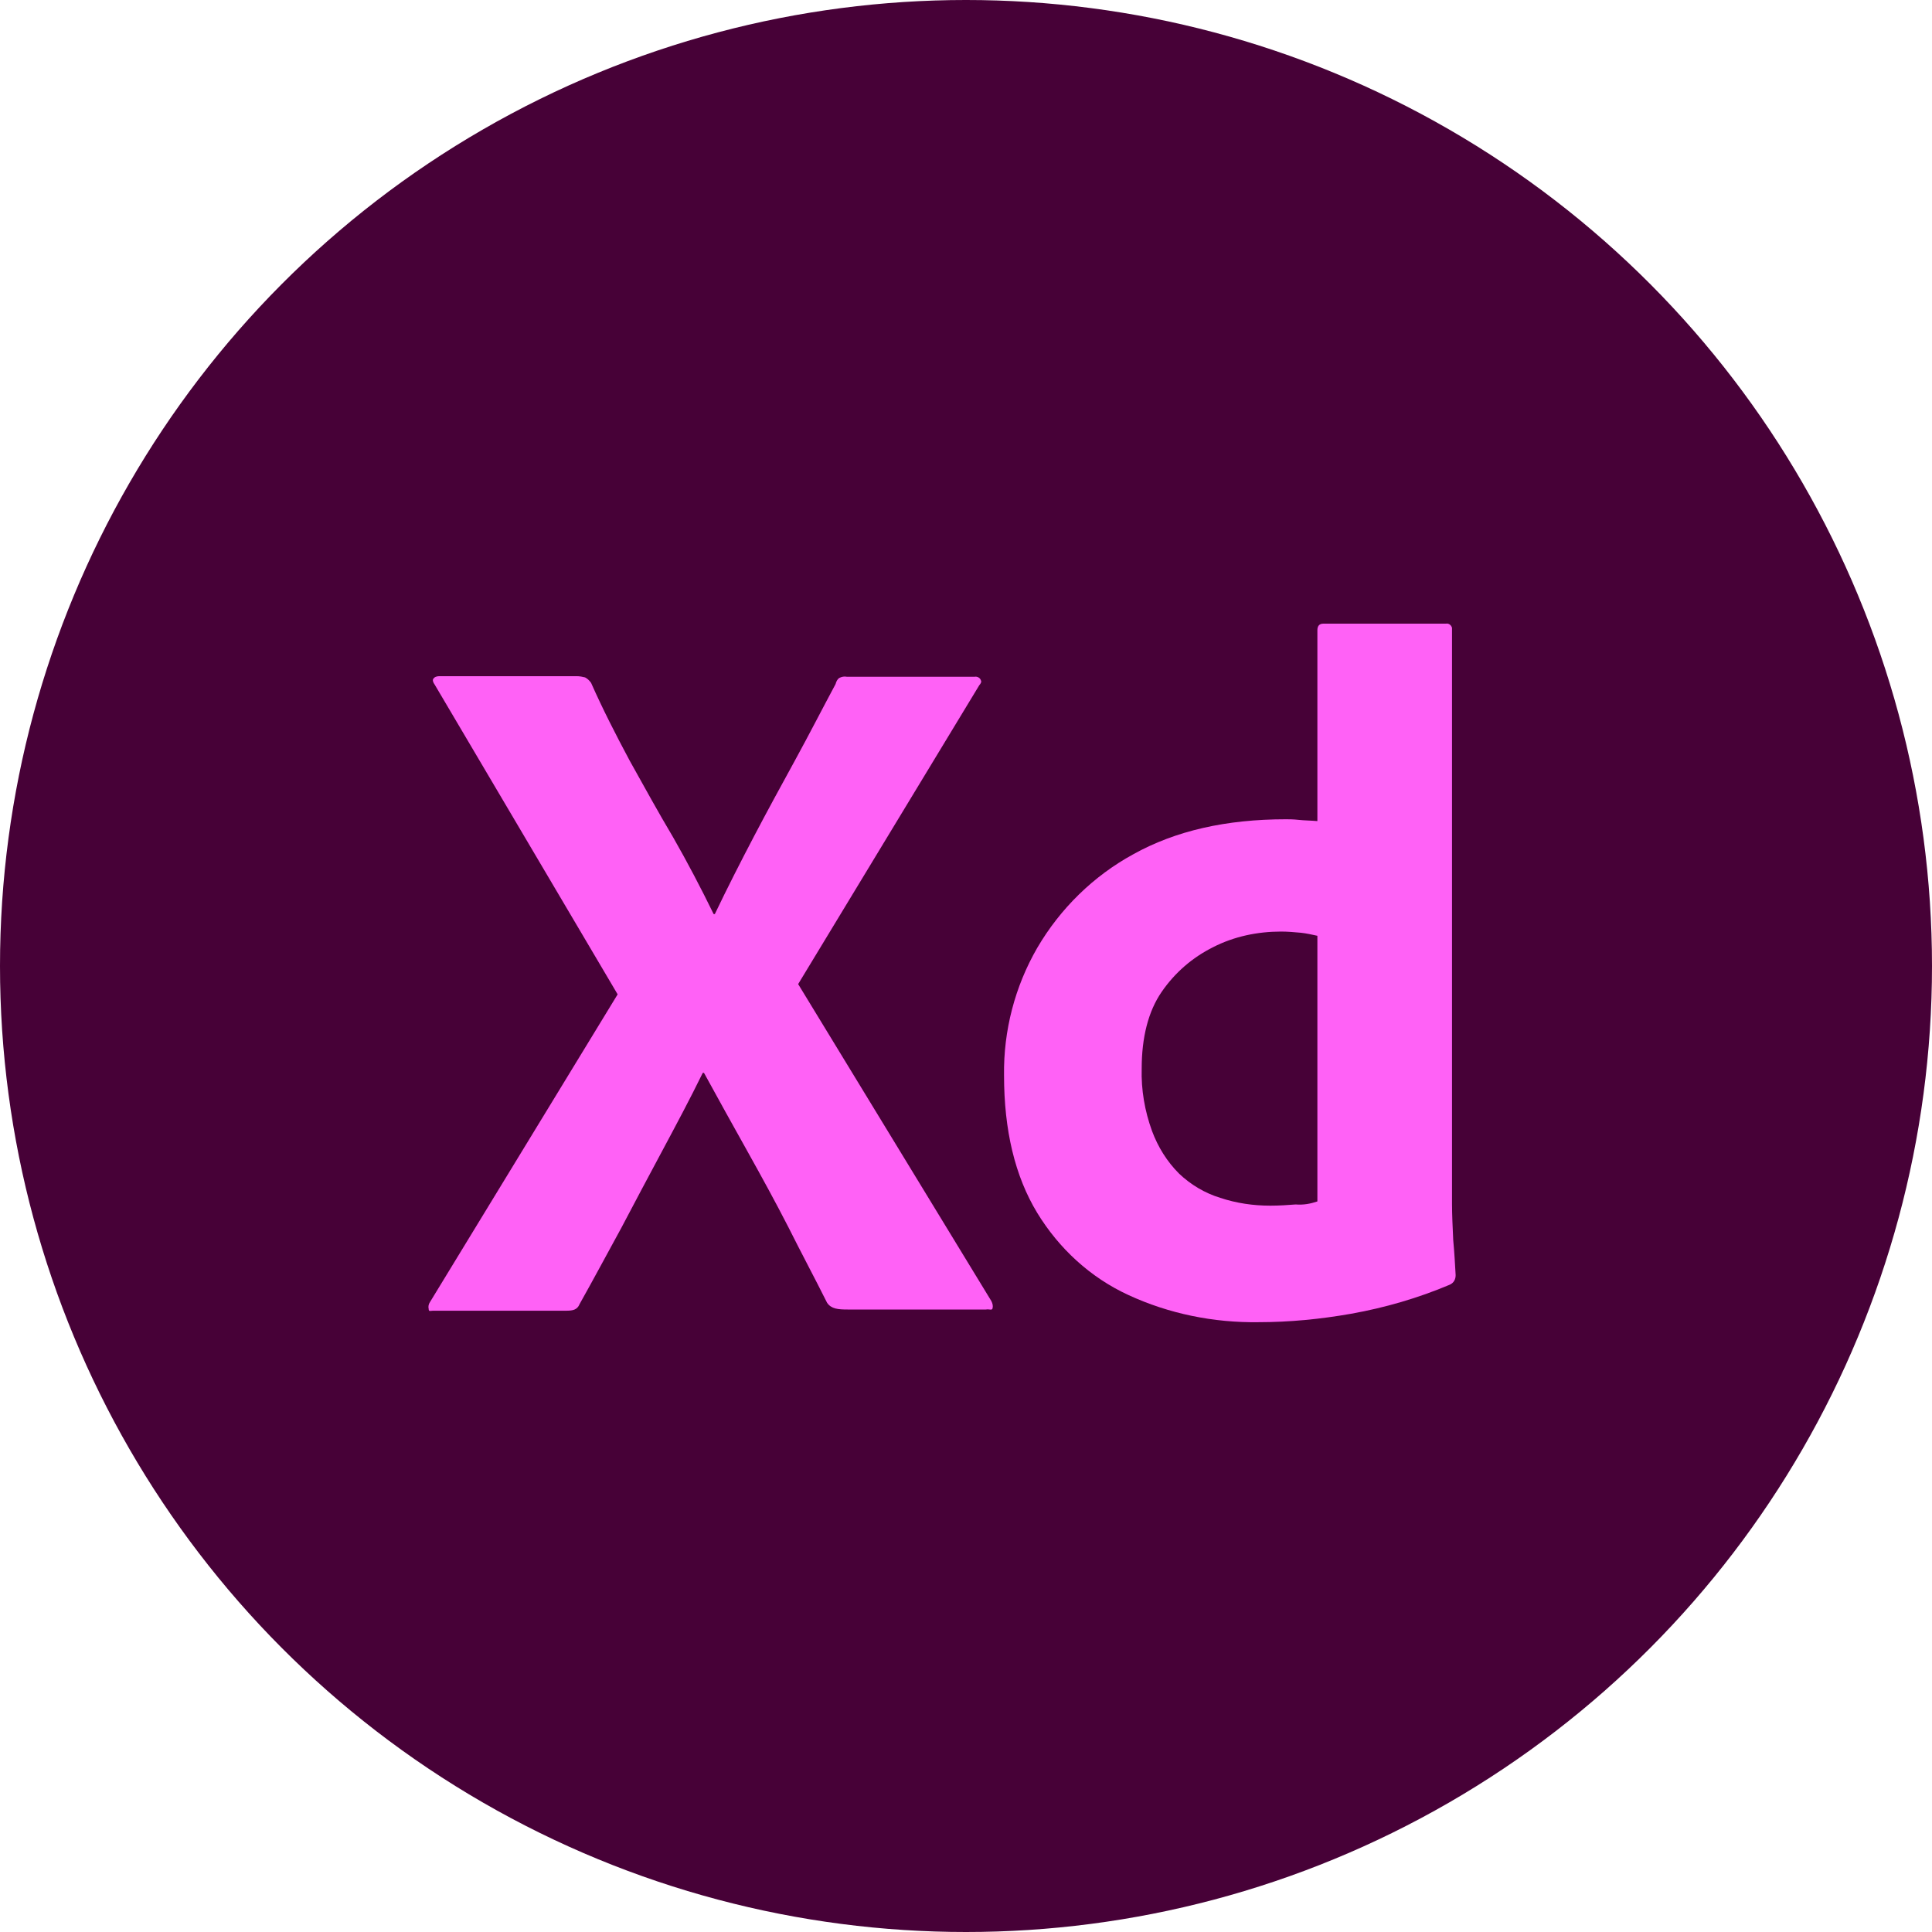
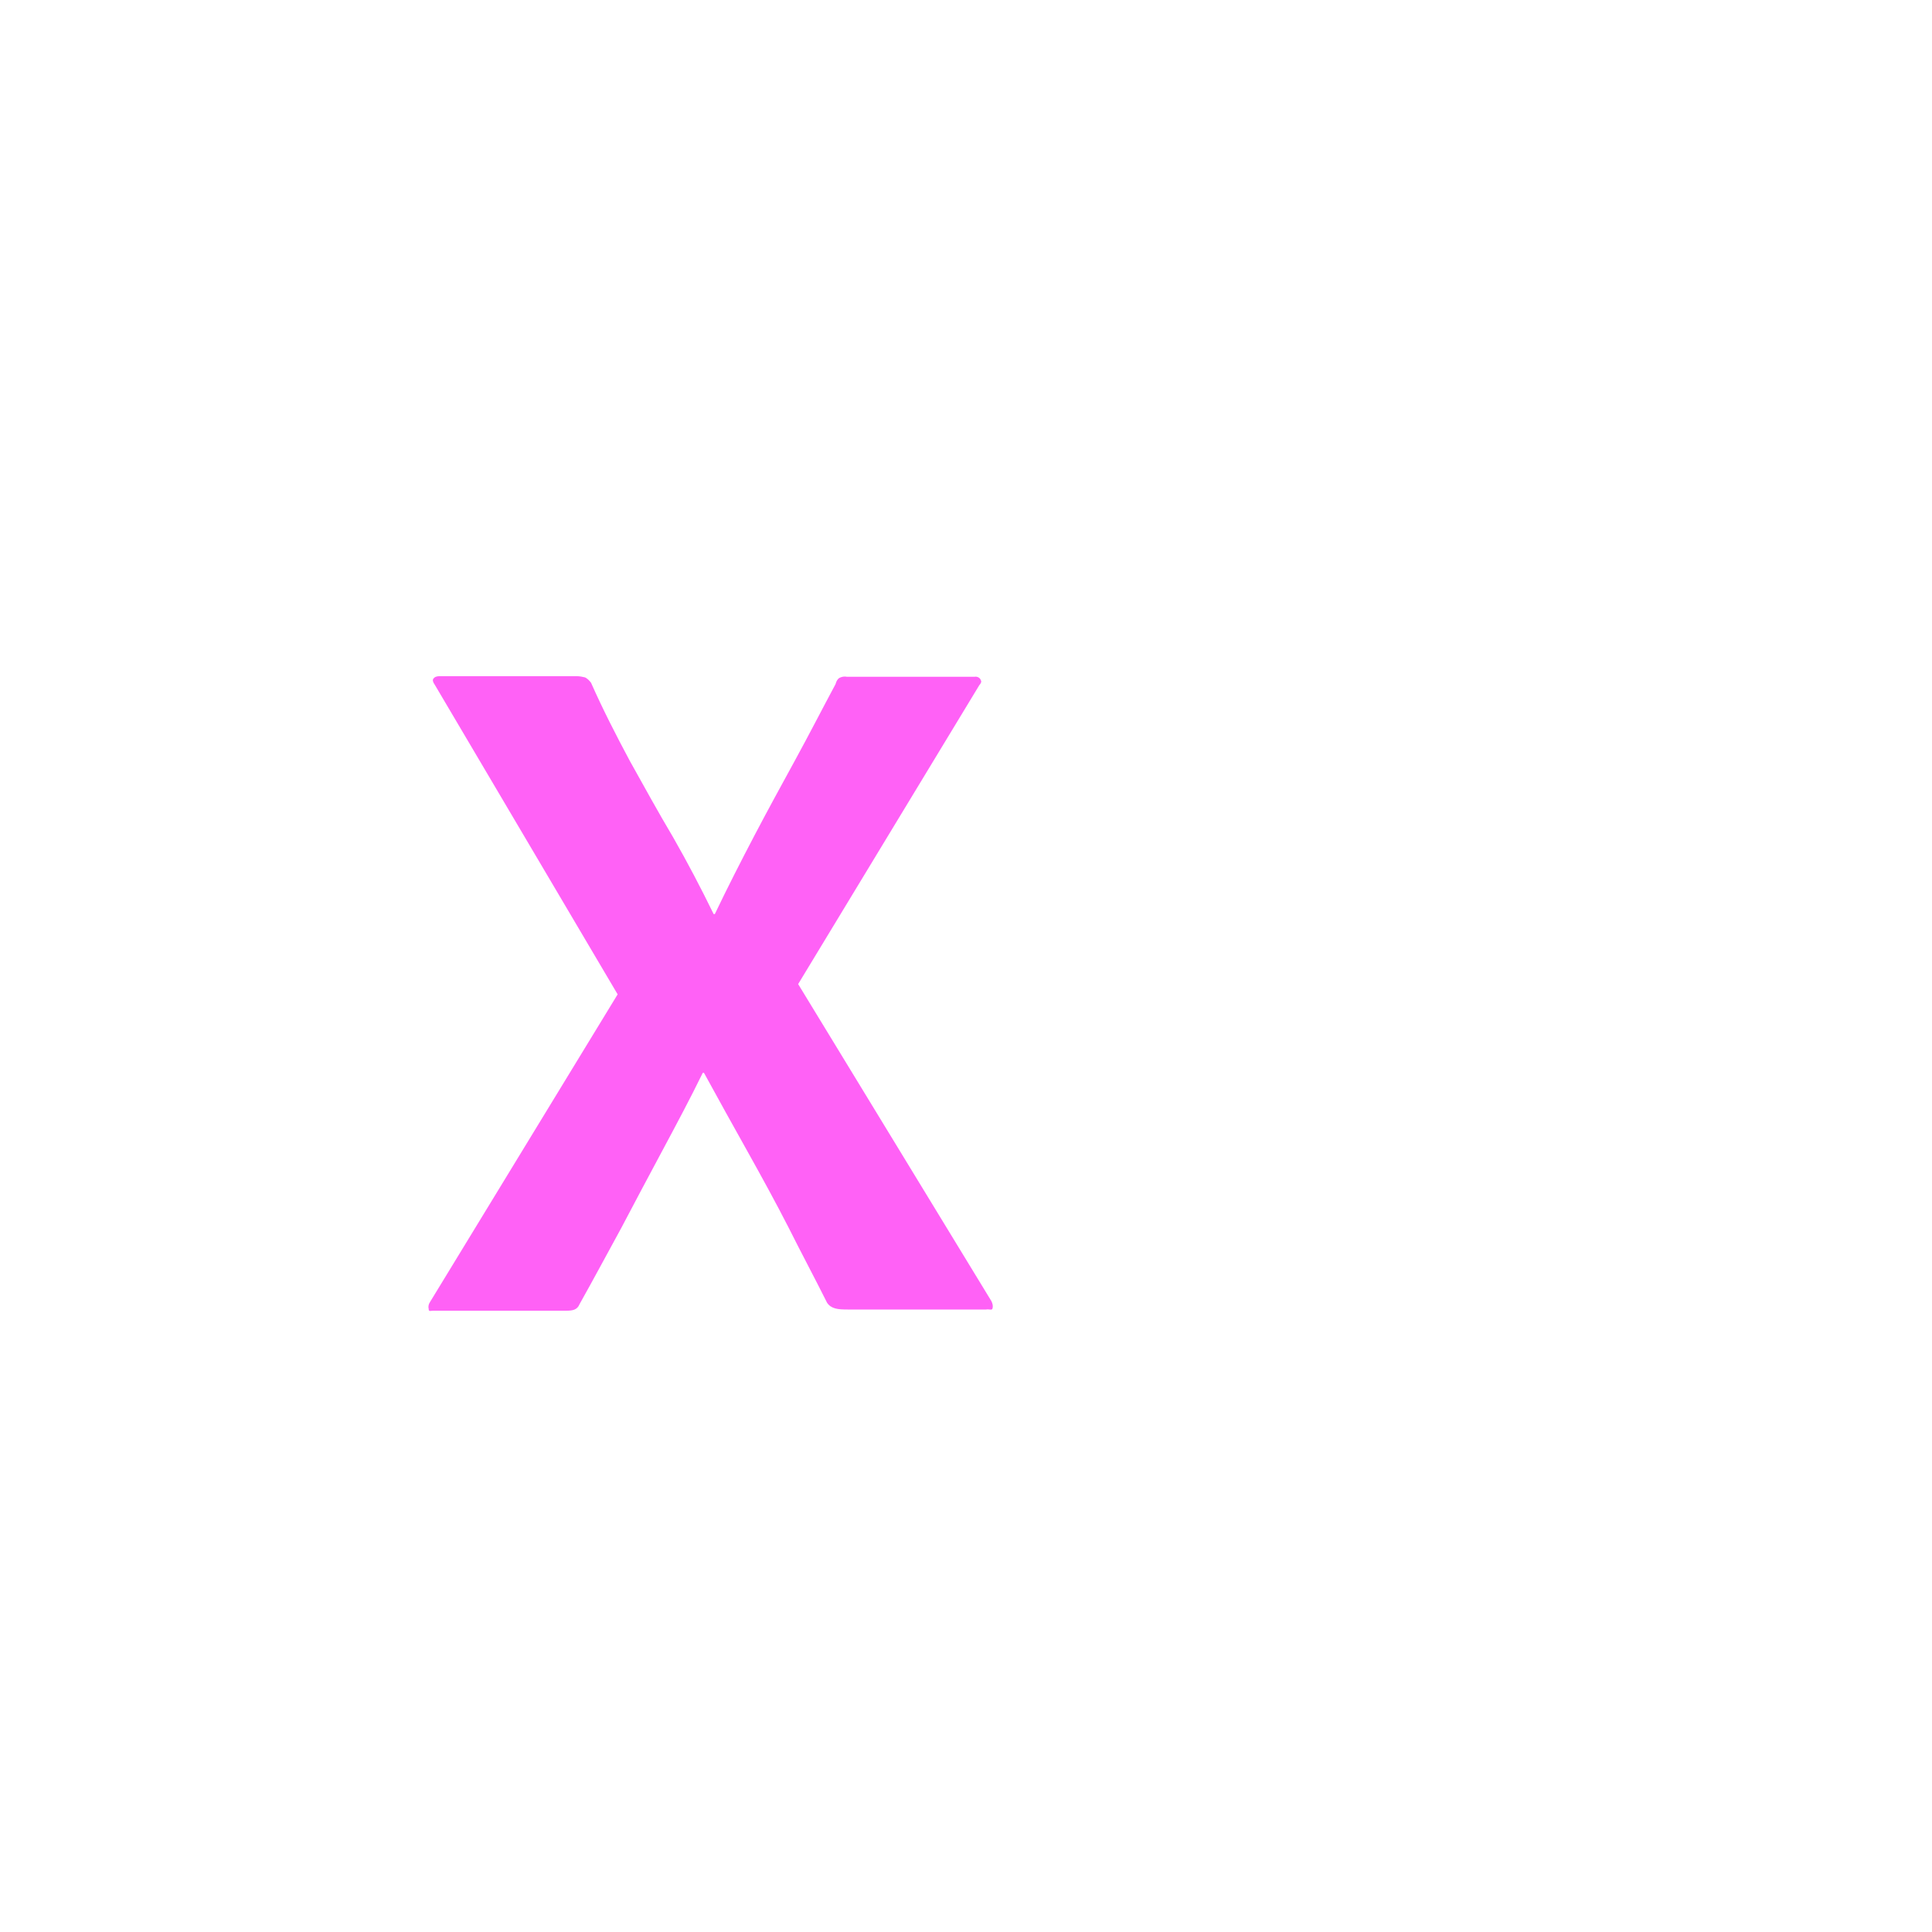
<svg xmlns="http://www.w3.org/2000/svg" width="80" height="80" viewBox="0 0 80 80" fill="none">
-   <circle cx="40" cy="40" r="40" fill="#470137" />
  <path d="M40.55 28.374L33.05 40.749L41.05 53.874C41.1 53.974 41.125 54.074 41.1 54.174C41.075 54.274 40.975 54.199 40.825 54.224H35.1C34.7 54.224 34.425 54.199 34.25 53.949C33.725 52.899 33.175 51.874 32.65 50.824C32.125 49.799 31.55 48.749 30.95 47.674C30.35 46.599 29.75 45.524 29.15 44.424H29.1C28.575 45.499 28 46.574 27.425 47.649C26.85 48.724 26.275 49.799 25.725 50.849C25.15 51.899 24.575 52.974 24 53.999C23.9 54.249 23.7 54.274 23.425 54.274H17.925C17.825 54.274 17.75 54.324 17.75 54.199C17.725 54.099 17.75 53.999 17.8 53.924L25.575 41.174L18 28.349C17.925 28.249 17.9 28.149 17.95 28.099C18 28.024 18.1 27.999 18.2 27.999H23.875C24 27.999 24.125 28.024 24.225 28.049C24.325 28.099 24.4 28.174 24.475 28.274C24.95 29.349 25.5 30.424 26.075 31.499C26.675 32.574 27.25 33.624 27.875 34.674C28.475 35.724 29.025 36.774 29.55 37.849H29.6C30.125 36.749 30.675 35.674 31.225 34.624C31.775 33.574 32.35 32.524 32.925 31.474C33.5 30.424 34.05 29.349 34.6 28.324C34.625 28.224 34.675 28.124 34.75 28.074C34.85 28.024 34.95 27.999 35.075 28.024H40.35C40.475 27.999 40.6 28.074 40.625 28.199C40.65 28.224 40.6 28.324 40.55 28.374Z" fill="#FF61F6" />
-   <path d="M52.1 54.749C50.25 54.774 48.4 54.399 46.725 53.624C45.15 52.899 43.85 51.699 42.95 50.224C42.025 48.699 41.575 46.799 41.575 44.524C41.55 42.674 42.025 40.849 42.95 39.249C43.9 37.624 45.275 36.274 46.925 35.374C48.675 34.399 50.775 33.924 53.25 33.924C53.375 33.924 53.55 33.924 53.775 33.949C54 33.974 54.25 33.974 54.55 33.999V26.099C54.55 25.924 54.625 25.824 54.8 25.824H59.875C60 25.799 60.1 25.899 60.125 25.999C60.125 26.024 60.125 26.049 60.125 26.049V49.849C60.125 50.299 60.15 50.799 60.175 51.349C60.225 51.874 60.25 52.374 60.275 52.799C60.275 52.974 60.2 53.124 60.025 53.199C58.725 53.749 57.35 54.149 55.95 54.399C54.675 54.624 53.4 54.749 52.1 54.749ZM54.55 49.749V38.749C54.325 38.699 54.1 38.649 53.875 38.624C53.6 38.599 53.325 38.574 53.05 38.574C52.075 38.574 51.1 38.774 50.225 39.224C49.375 39.649 48.65 40.274 48.1 41.074C47.55 41.874 47.275 42.949 47.275 44.249C47.25 45.124 47.4 45.999 47.7 46.824C47.95 47.499 48.325 48.099 48.825 48.599C49.3 49.049 49.875 49.399 50.525 49.599C51.2 49.824 51.9 49.924 52.6 49.924C52.975 49.924 53.325 49.899 53.65 49.874C53.975 49.899 54.25 49.849 54.55 49.749Z" fill="#FF61F6" />
</svg>